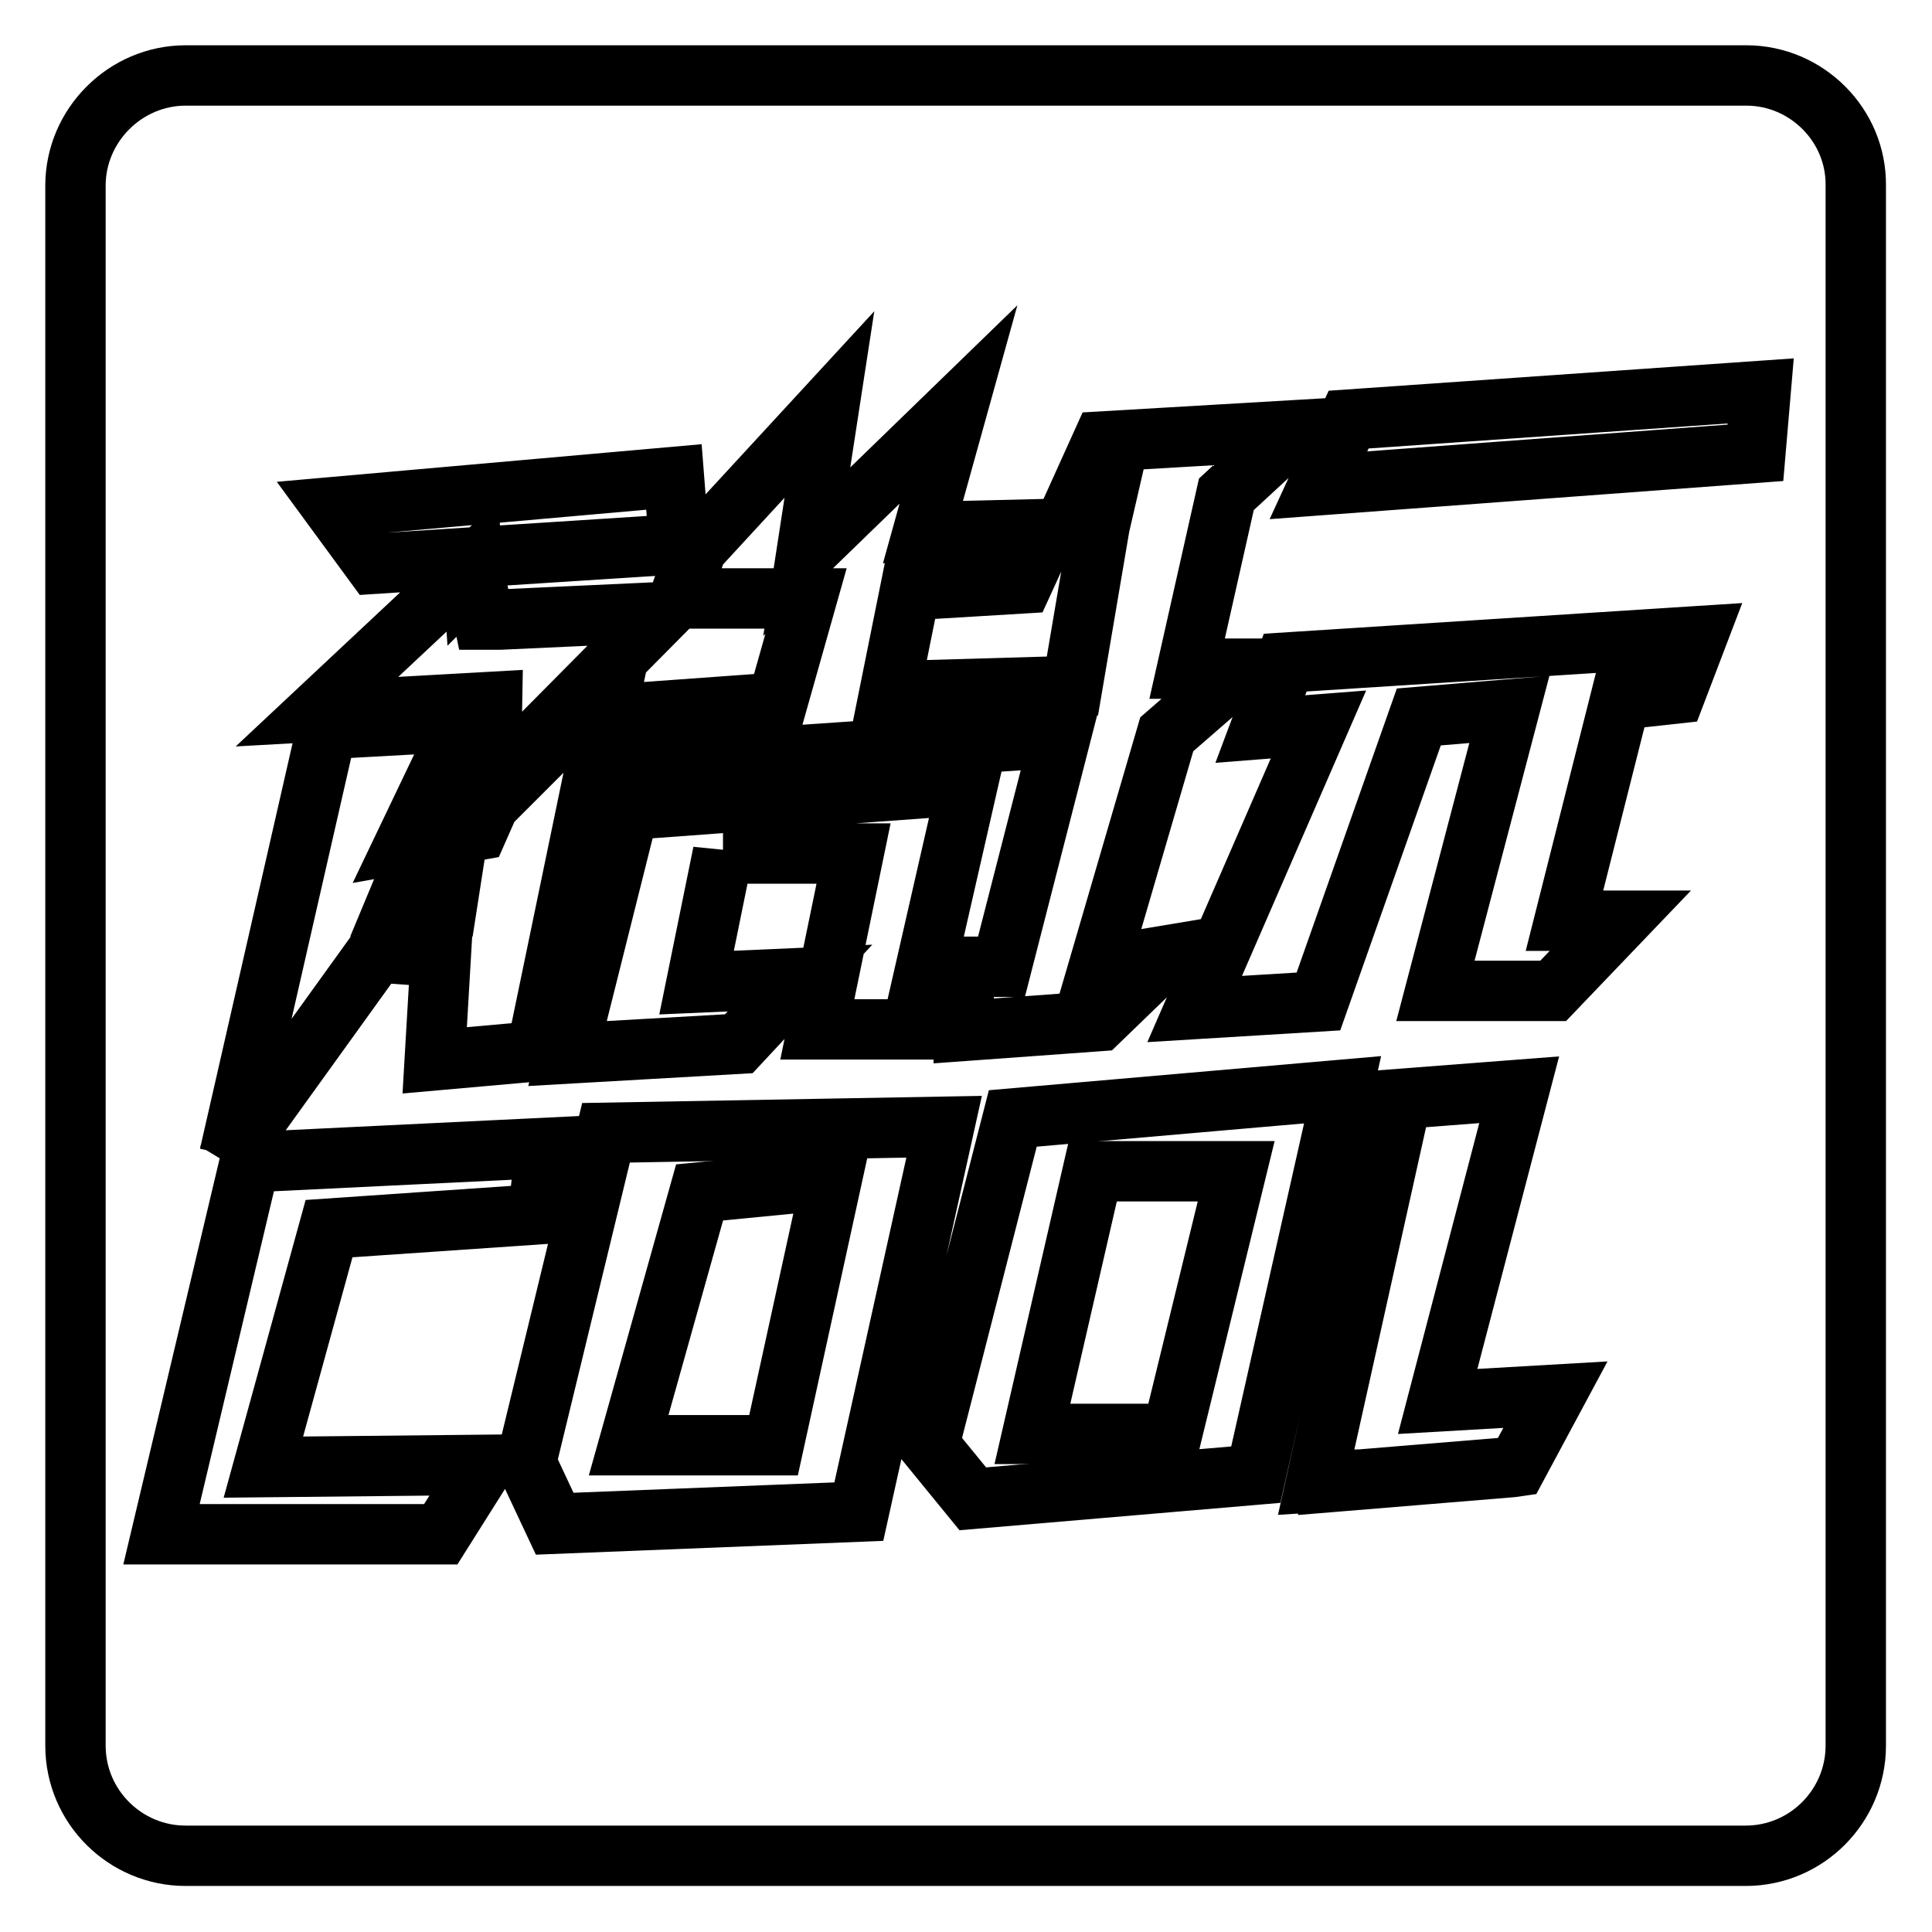
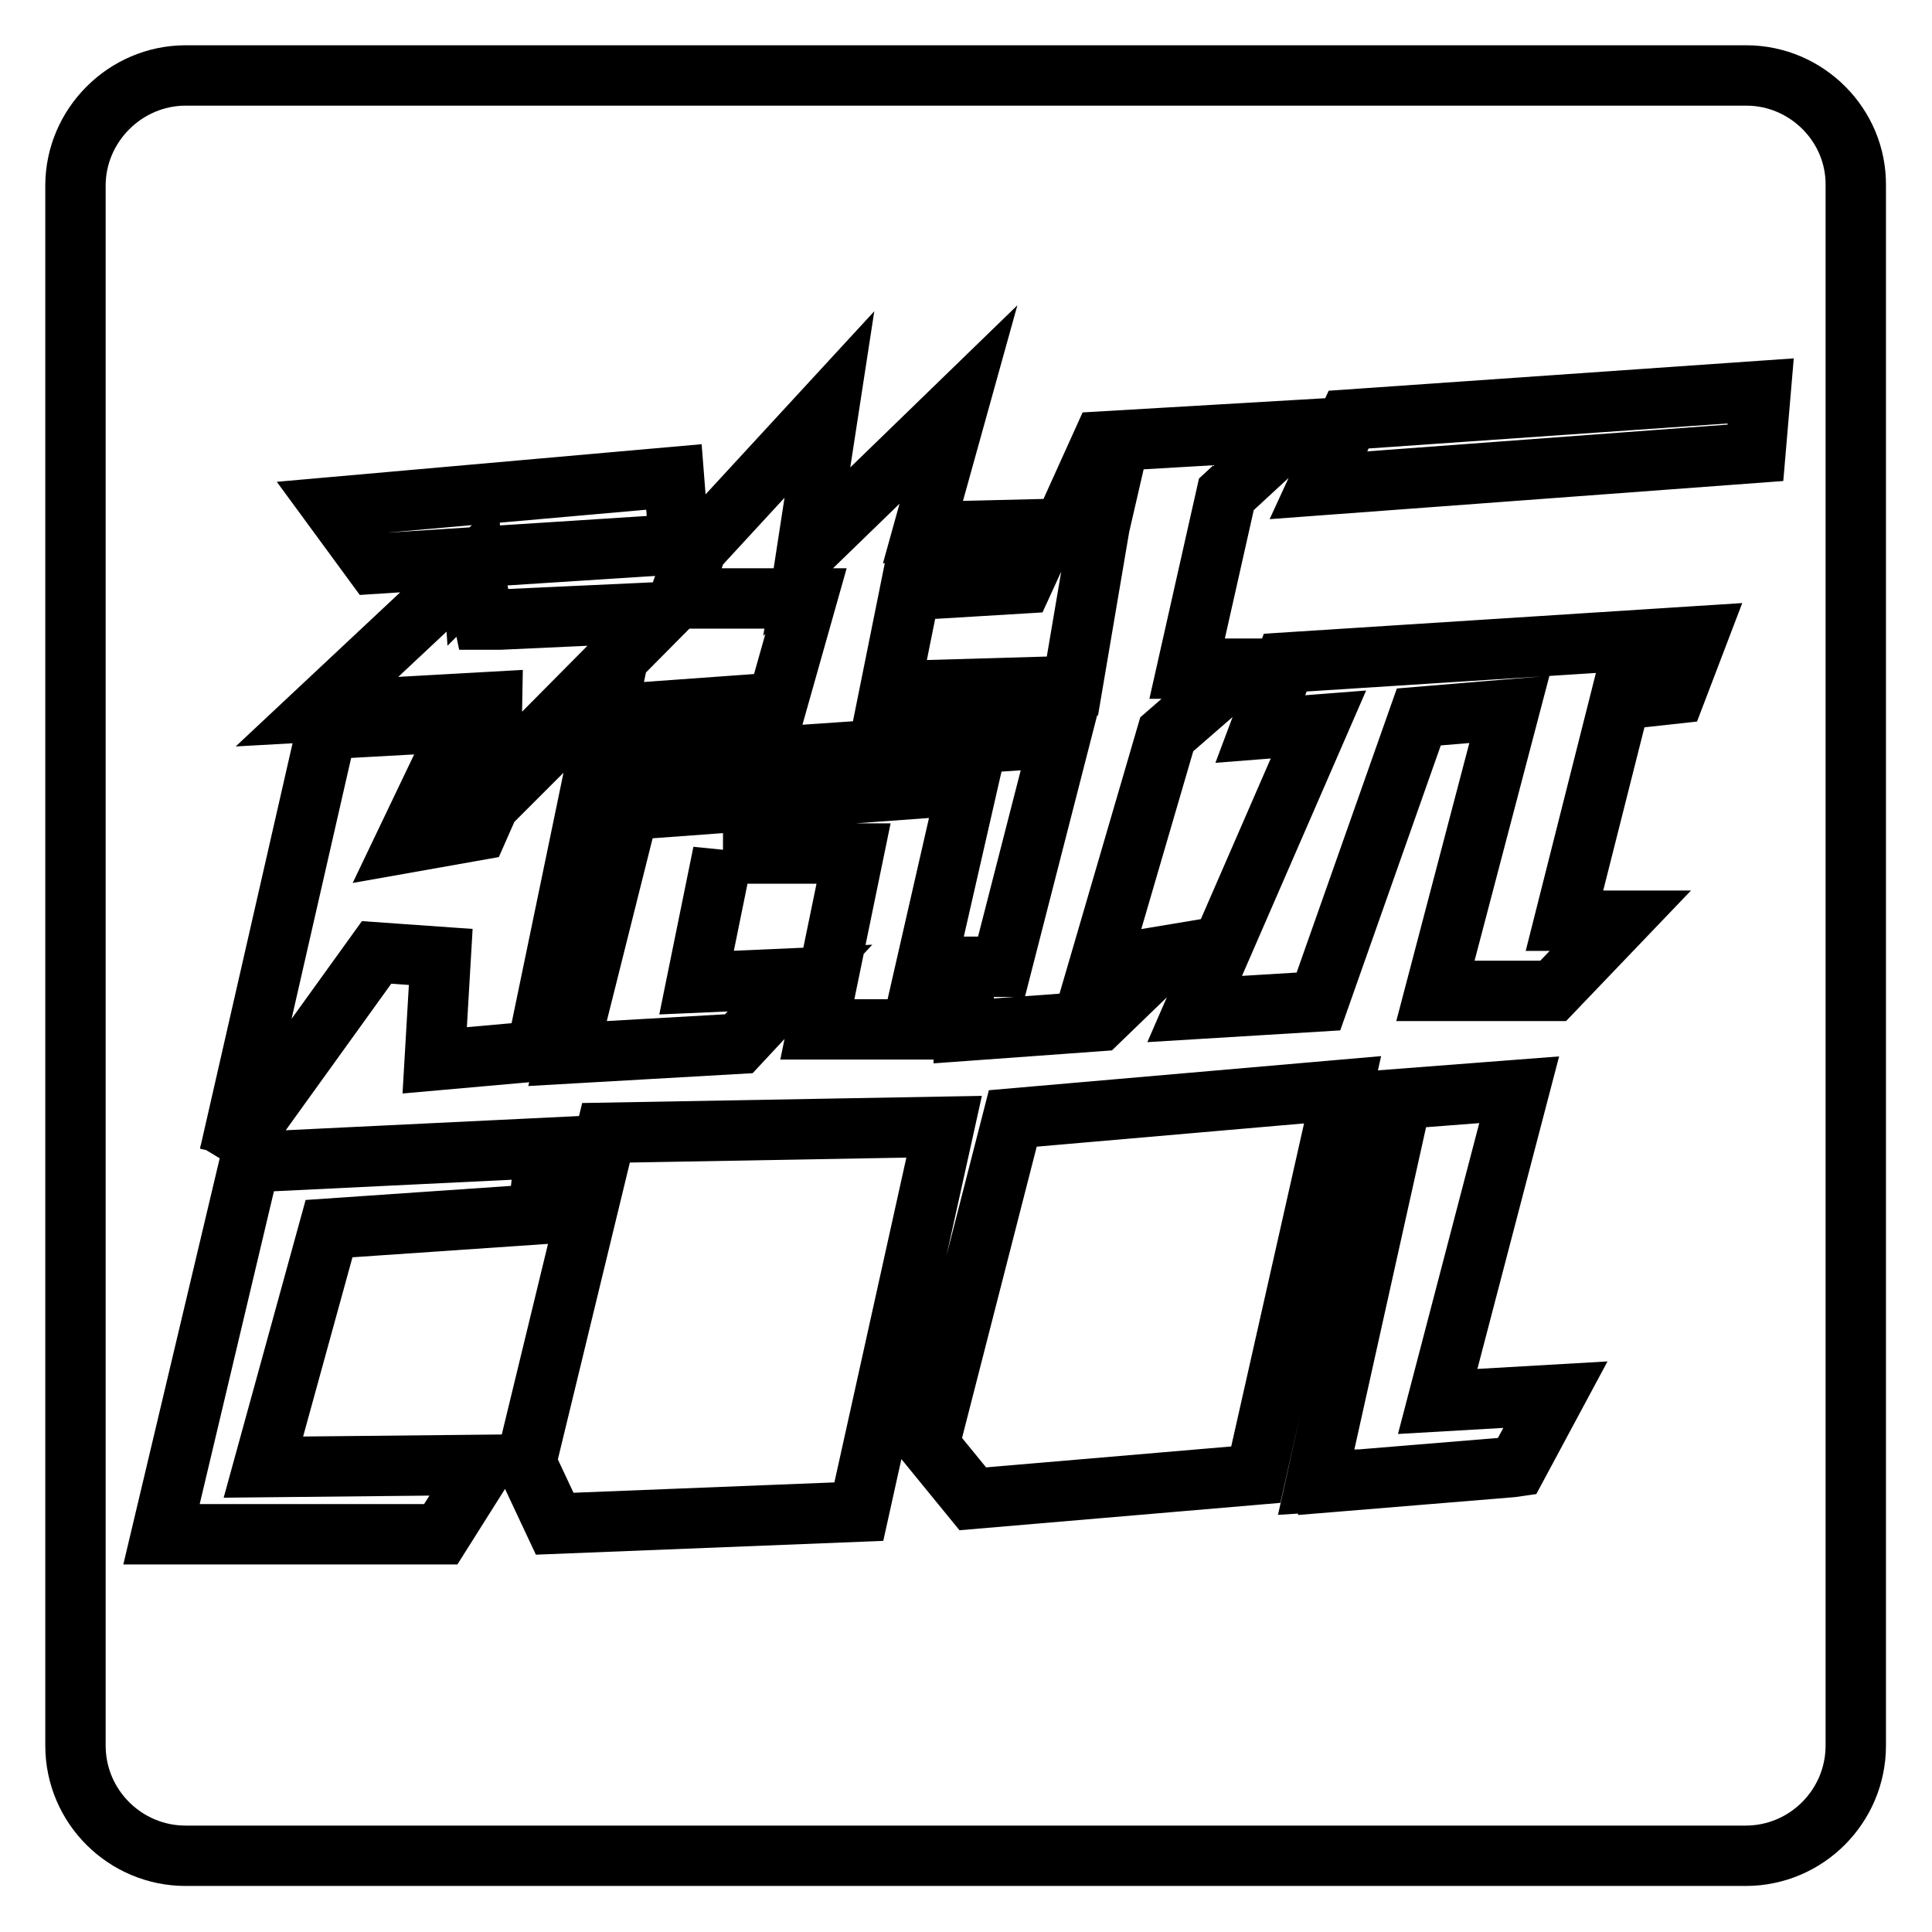
<svg xmlns="http://www.w3.org/2000/svg" version="1.1" x="0px" y="0px" viewBox="0 0 256 256" enable-background="new 0 0 256 256" xml:space="preserve">
  <g>
-     <path stroke-width="8" fill-opacity="0" stroke="#000000" d="M136.8,190h18.5l8.5-34.8h-19L136.8,190z M59.9,115.6l-6,0.9l-1.5,3.6h6.8L59.9,115.6z M83.3,191.5h19.2 l7.7-35.2L92.7,158L83.3,191.5L83.3,191.5z" />
    <path stroke-width="8" fill-opacity="0" stroke="#000000" d="M231.4,10H24.6C16.6,10,10,16.6,10,24.6l0,0v206.7c0,8.1,6.6,14.6,14.6,14.6h206.7 c8.1,0,14.6-6.6,14.6-14.6V24.6C246,16.6,239.4,10,231.4,10z M109.9,53.6l-3,19.5L127,53.6l-4.7,16.9l16.5-0.4l-3.3,7.2l-14.9,0.9 l-2.7,13.4l24.2-0.7l3.6-21.2l0.9-3.9h-3.8l3.3-7.3l25.6-1.5l-9.2,8.5l-5.2,23.1h7.3l-10,8.7l-9,30.8l9-1.5l-9,8.7l-17.9,1.3v-8.5 h5l7.8-30.4l-55.5,3.8l1.4-7.2l16.6-1.2l3.9-13.8H90l2.3-6.6L109.9,53.6z M95.8,113l-3.5,17.2l13.7-0.6l-8.1,8.7l-22.7,1.3 l8.1-32.3l44.9-3.3l-7.4,32.4h-12.5l4.8-23.3H95.8z M89.3,63.2l0.7,8.9l-40.4,2.6l-5.5-7.5L89.3,63.2z M62.6,75l0.1,1.5l0.2-0.2 l1.2,5.8h2.1l21.7-1l-22.9,23.1L65.2,93l-23.2,1.3L62.6,75z M30.4,153.1l12.9-56.5l18.1-1l-7.7,16.1l9.6-1.7l1.5-3.4l16.5-16.5 l-10.2,49.2l-13.5,1.2l0.8-13.7l-8.5-0.6l-19.8,27.5L30.4,153.1z M58.4,203.3h-37L33.1,154l39.2-1.9l-1,8.8l-27.7,1.9l-8.7,31.6 l29.3-0.3L58.4,203.3z M73.5,201.9l-3.8-8.1l10.6-43.7l44.8-0.8l-11.3,51L73.5,201.9z M128.9,198.6l-5.8-7.1l11.1-43.3l43.7-3.8 l-11.5,51L128.9,198.6z M201,194.3l-0.7,0.1l-24.3,2l0-0.1l-1.6,0.1l11.3-50.8l15.6-1.2l-10.8,41.3l15.6-0.9L201,194.3z M222,91.9 l-7.3,0.8l-7.4,29.3h7.4l-8.9,9.3h-15.6l9.8-37.3L188,95l-13.3,37.7l-16.4,1l16.4-37.7l-7.7,0.6l3.3-8.8l54.6-3.5L222,91.9z  M232.6,60l-57.9,4.3l4-8.7l54.6-3.8L232.6,60z" />
  </g>
</svg>